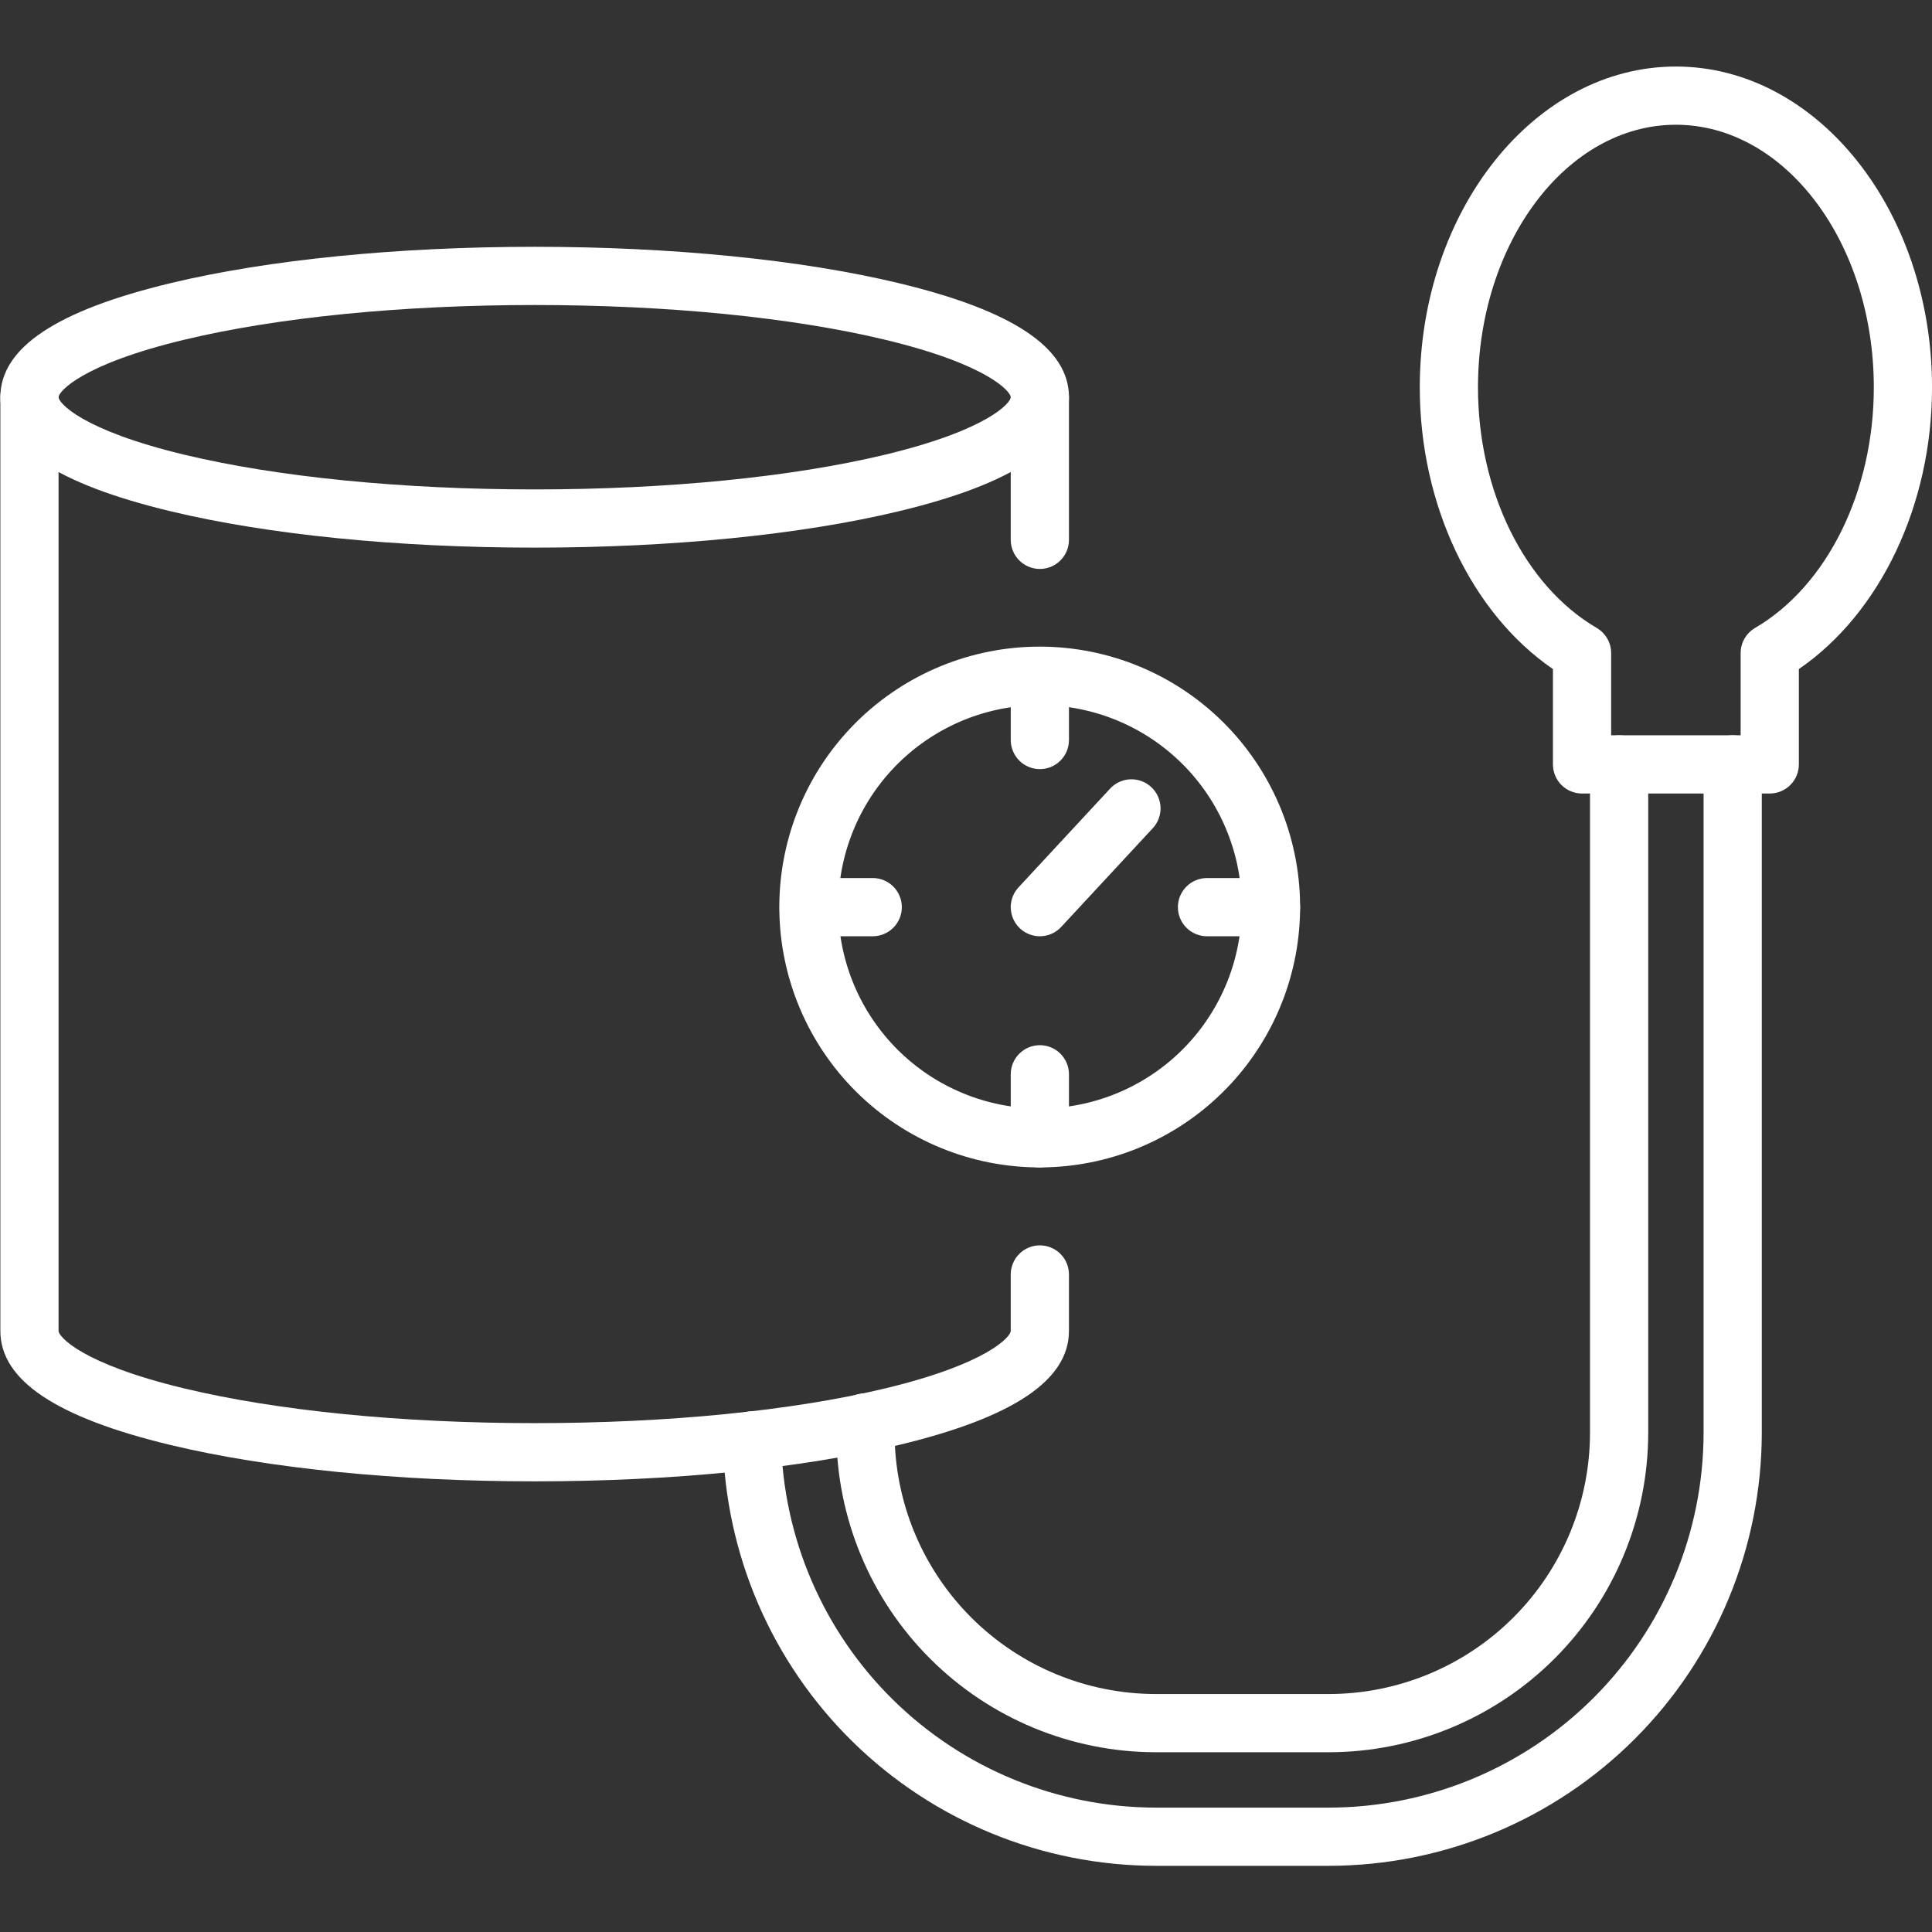
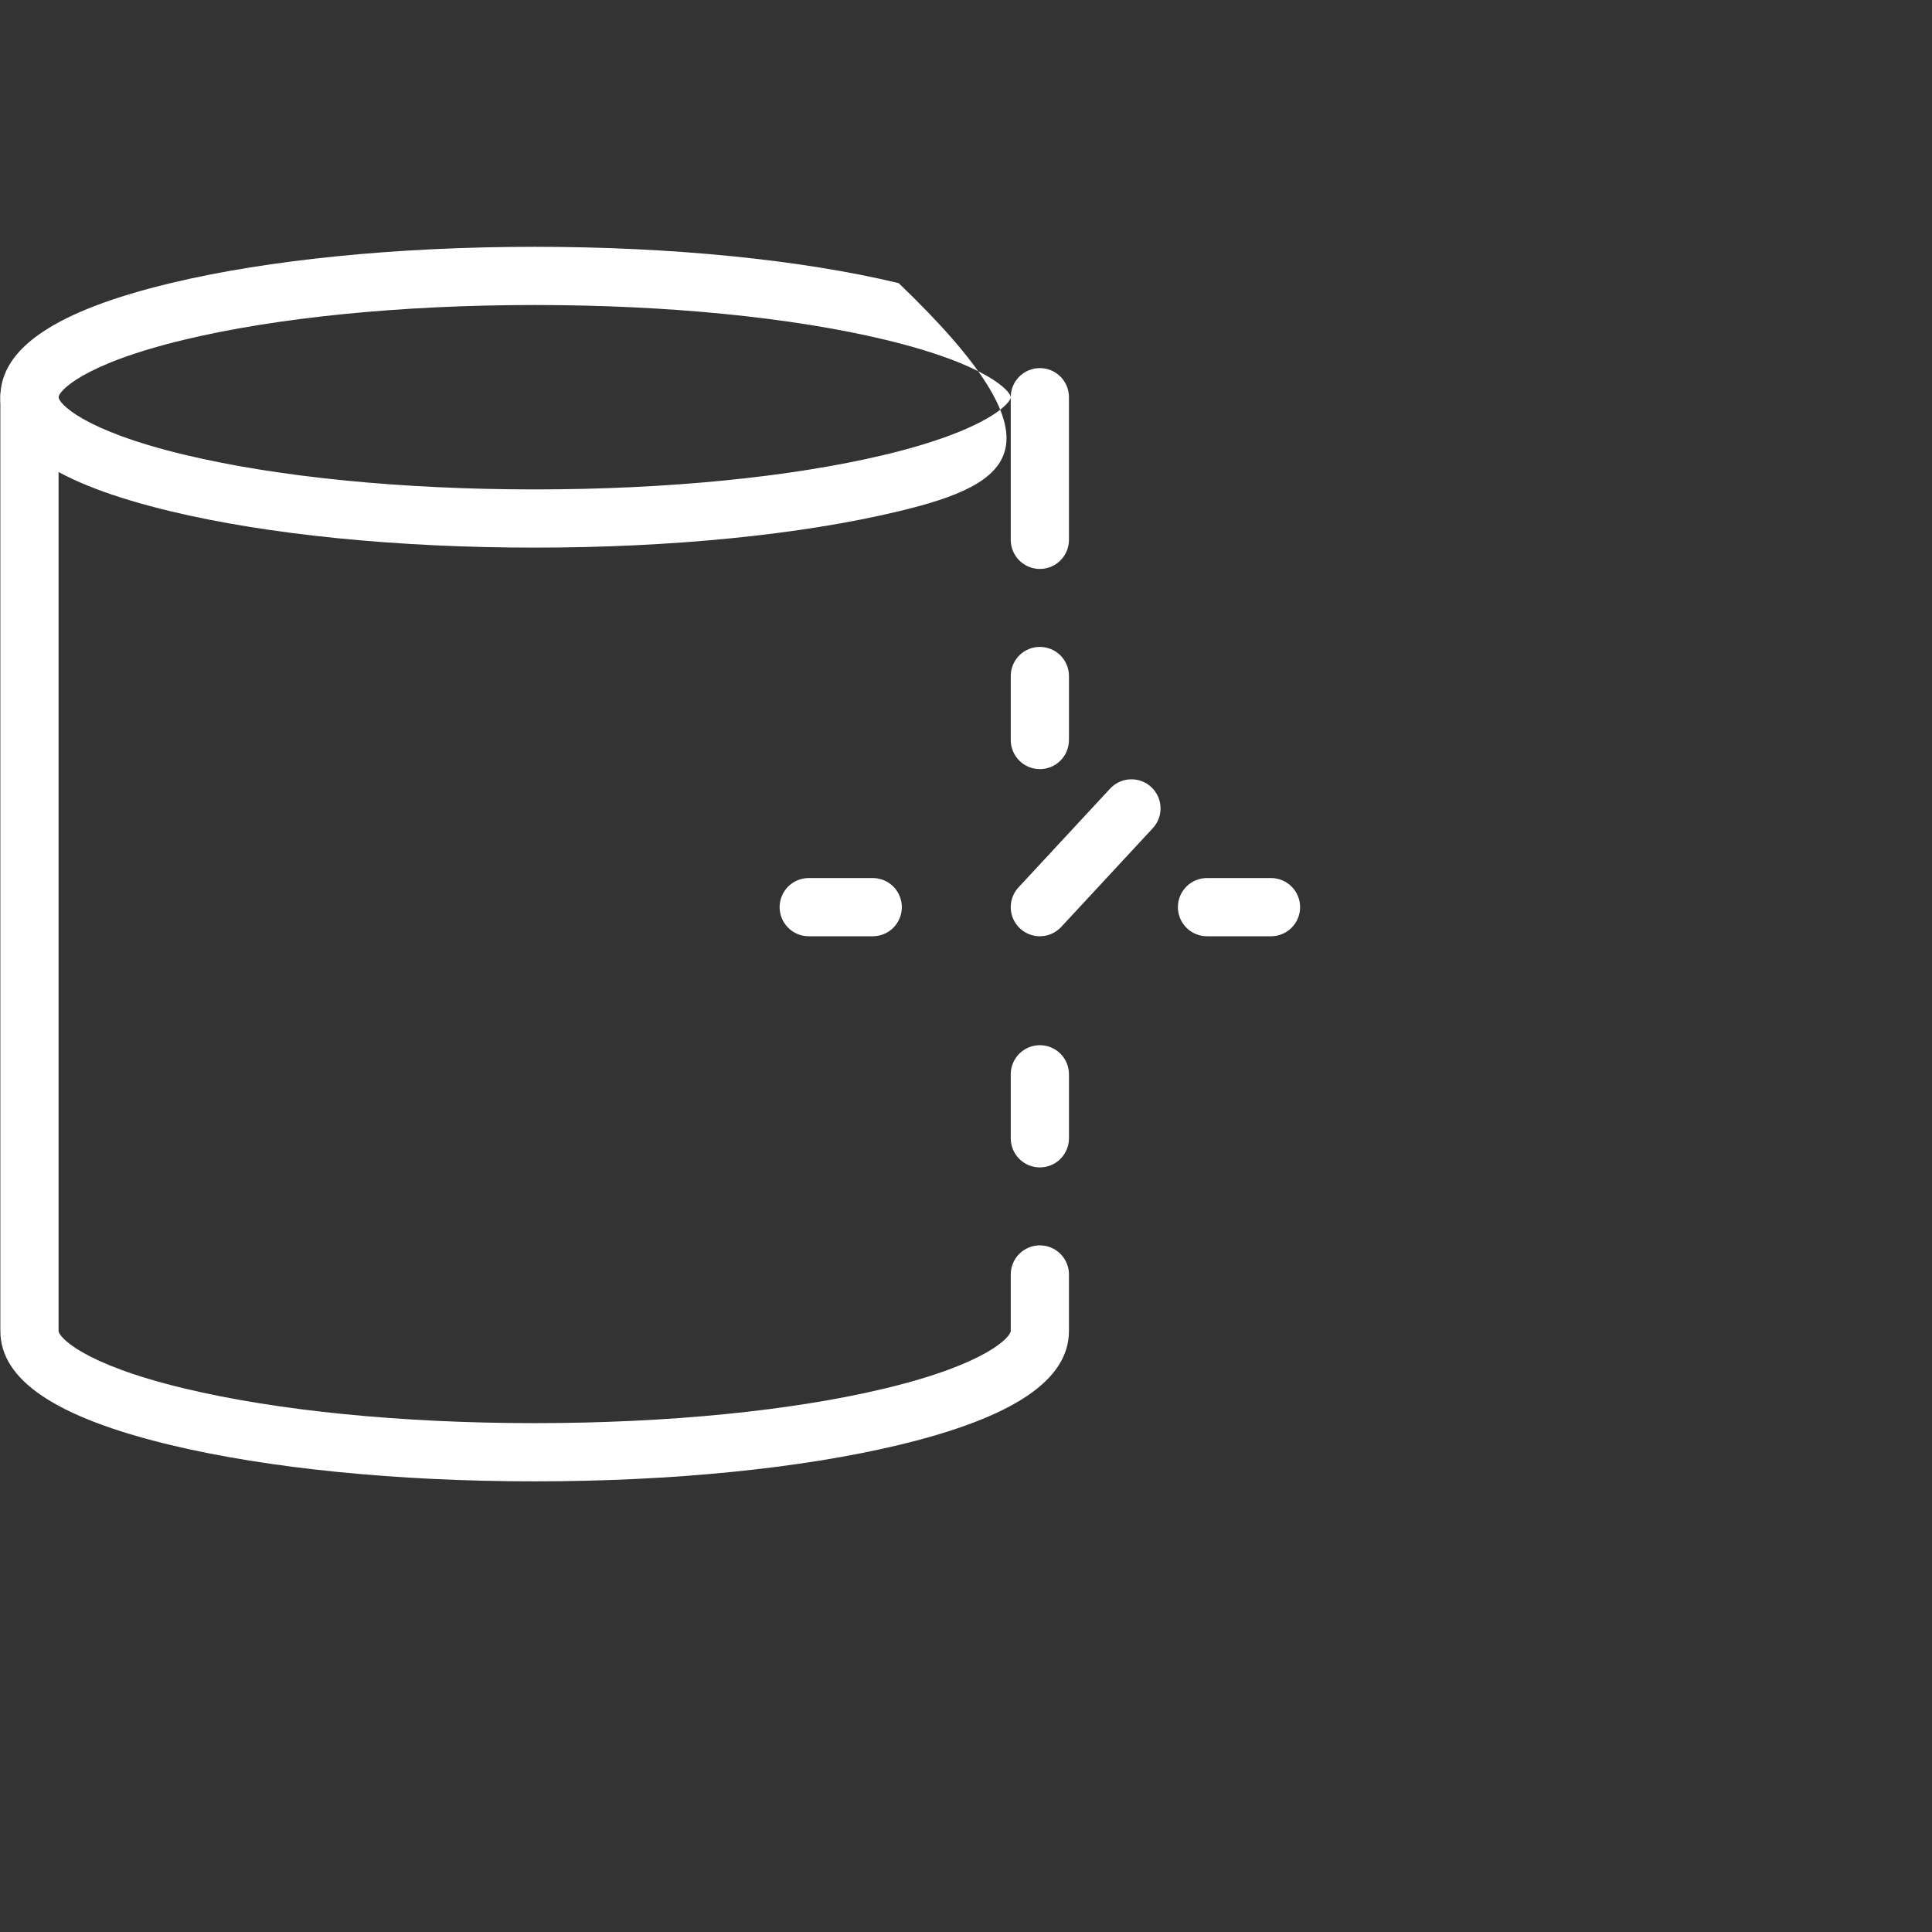
<svg xmlns="http://www.w3.org/2000/svg" width="1080" zoomAndPan="magnify" viewBox="0 0 810 810" height="1080" preserveAspectRatio="xMidYMid meet" version="1.0">
  <rect x="0" y="0" width="810" height="810" fill="#333333" stroke="none" />
  <defs>
    <clipPath id="0e8f618484">
-       <path d="M 595 27.844 L 810 27.844 L 810 333 L 595 333 Z M 595 27.844 " clip-rule="nonzero" />
-     </clipPath>
+       </clipPath>
    <clipPath id="c345a6176d">
-       <path d="M 303 308 L 739 308 L 739 782.344 L 303 782.344 Z M 303 308 " clip-rule="nonzero" />
-     </clipPath>
+       </clipPath>
  </defs>
-   <path fill="#ffffff" d="M 224.16 229.594 C 166.652 229.594 112.449 224.184 71.539 214.359 C 23.5 202.824 0.148 187.18 0.148 166.531 C 0.148 145.883 23.5 130.238 71.539 118.703 C 112.449 108.879 166.652 103.473 224.16 103.473 C 281.668 103.473 335.867 108.879 376.777 118.703 C 424.816 130.238 448.172 145.883 448.172 166.531 C 448.172 187.18 424.816 202.824 376.777 214.359 C 335.867 224.184 281.668 229.594 224.16 229.594 Z M 224.16 127.879 C 168.516 127.879 116.336 133.051 77.238 142.438 C 33.93 152.836 24.555 164.262 24.555 166.531 C 24.555 168.805 33.93 180.23 77.238 190.629 C 116.336 200.016 168.516 205.188 224.16 205.188 C 279.805 205.188 331.98 200.016 371.082 190.629 C 414.391 180.23 423.766 168.805 423.766 166.531 C 423.766 164.262 414.391 152.836 371.082 142.438 C 331.98 133.047 279.805 127.879 224.16 127.879 Z M 224.16 127.879 " fill-opacity="1" fill-rule="nonzero" />
+   <path fill="#ffffff" d="M 224.16 229.594 C 166.652 229.594 112.449 224.184 71.539 214.359 C 23.5 202.824 0.148 187.18 0.148 166.531 C 0.148 145.883 23.5 130.238 71.539 118.703 C 112.449 108.879 166.652 103.473 224.16 103.473 C 281.668 103.473 335.867 108.879 376.777 118.703 C 448.172 187.18 424.816 202.824 376.777 214.359 C 335.867 224.184 281.668 229.594 224.16 229.594 Z M 224.16 127.879 C 168.516 127.879 116.336 133.051 77.238 142.438 C 33.93 152.836 24.555 164.262 24.555 166.531 C 24.555 168.805 33.93 180.23 77.238 190.629 C 116.336 200.016 168.516 205.188 224.16 205.188 C 279.805 205.188 331.98 200.016 371.082 190.629 C 414.391 180.23 423.766 168.805 423.766 166.531 C 423.766 164.262 414.391 152.836 371.082 142.438 C 331.98 133.047 279.805 127.879 224.16 127.879 Z M 224.16 127.879 " fill-opacity="1" fill-rule="nonzero" />
  <path fill="#ffffff" d="M 224.156 621.062 C 166.645 621.062 112.445 615.652 71.539 605.832 C 23.5 594.301 0.148 578.656 0.148 558.004 L 0.148 166.527 C 0.148 163.293 1.434 160.188 3.723 157.898 C 6.008 155.609 9.113 154.324 12.352 154.324 C 15.586 154.324 18.691 155.609 20.98 157.898 C 23.27 160.188 24.555 163.293 24.555 166.527 L 24.555 558.004 C 24.555 560.277 33.93 571.703 77.234 582.102 C 116.332 591.488 168.508 596.656 224.156 596.656 C 279.805 596.656 331.98 591.488 371.078 582.102 C 414.383 571.703 423.758 560.277 423.758 558.004 L 423.758 534.328 C 423.758 531.09 425.043 527.984 427.332 525.699 C 429.621 523.41 432.723 522.125 435.961 522.125 C 439.199 522.125 442.301 523.41 444.59 525.699 C 446.879 527.984 448.164 531.09 448.164 534.328 L 448.164 558.004 C 448.164 578.656 424.812 594.301 376.773 605.832 C 335.867 615.652 281.668 621.062 224.156 621.062 Z M 224.156 621.062 " fill-opacity="1" fill-rule="nonzero" />
  <path fill="#ffffff" d="M 435.961 238.535 C 432.723 238.535 429.621 237.25 427.332 234.961 C 425.043 232.672 423.758 229.566 423.758 226.332 L 423.758 166.527 C 423.758 163.293 425.043 160.188 427.332 157.898 C 429.621 155.609 432.723 154.324 435.961 154.324 C 439.195 154.324 442.301 155.609 444.59 157.898 C 446.875 160.188 448.164 163.293 448.164 166.527 L 448.164 226.332 C 448.164 229.566 446.875 232.672 444.59 234.961 C 442.301 237.25 439.195 238.535 435.961 238.535 Z M 435.961 238.535 " fill-opacity="1" fill-rule="nonzero" />
-   <path fill="#ffffff" d="M 435.852 489.445 C 407.113 489.43 379.539 478.082 359.113 457.867 C 338.684 437.656 327.055 410.199 326.738 381.465 C 326.426 352.727 337.453 325.023 357.438 304.367 C 377.418 283.711 404.738 271.77 433.469 271.129 C 462.199 270.488 490.027 281.199 510.91 300.945 C 531.789 320.688 544.047 347.871 545.016 376.594 C 545.98 405.316 535.586 433.262 516.078 454.367 C 496.574 475.473 469.535 488.035 440.824 489.332 C 439.164 489.406 437.504 489.441 435.852 489.445 Z M 436.059 295.621 C 434.773 295.621 433.488 295.652 432.199 295.711 C 409.961 296.715 389.016 306.449 373.91 322.797 C 358.805 339.148 350.754 360.797 351.504 383.043 C 352.258 405.289 361.75 426.344 377.926 441.637 C 394.102 456.93 415.656 465.227 437.91 464.73 C 460.168 464.23 481.328 454.977 496.805 438.977 C 512.277 422.977 520.824 401.52 520.578 379.262 C 520.336 357 511.324 335.734 495.5 320.078 C 479.676 304.418 458.32 295.633 436.059 295.621 Z M 436.059 295.621 " fill-opacity="1" fill-rule="nonzero" />
  <path fill="#ffffff" d="M 435.965 322.457 C 432.73 322.457 429.625 321.172 427.336 318.887 C 425.047 316.594 423.762 313.492 423.762 310.254 L 423.762 283.418 C 423.762 280.184 425.047 277.078 427.336 274.789 C 429.625 272.5 432.73 271.215 435.965 271.215 C 439.203 271.215 442.309 272.5 444.594 274.789 C 446.883 277.078 448.168 280.184 448.168 283.418 L 448.168 310.254 C 448.168 313.492 446.883 316.594 444.594 318.887 C 442.309 321.172 439.203 322.457 435.965 322.457 Z M 435.965 322.457 " fill-opacity="1" fill-rule="nonzero" />
  <path fill="#ffffff" d="M 435.965 489.441 C 432.73 489.441 429.625 488.156 427.336 485.867 C 425.047 483.578 423.762 480.473 423.762 477.238 L 423.762 450.402 C 423.762 447.164 425.047 444.062 427.336 441.773 C 429.625 439.484 432.73 438.199 435.965 438.199 C 439.203 438.199 442.309 439.484 444.594 441.773 C 446.883 444.062 448.168 447.164 448.168 450.402 L 448.168 477.238 C 448.168 480.473 446.883 483.578 444.594 485.867 C 442.309 488.156 439.203 489.441 435.965 489.441 Z M 435.965 489.441 " fill-opacity="1" fill-rule="nonzero" />
  <path fill="#ffffff" d="M 532.875 392.531 L 506.039 392.531 C 502.805 392.531 499.699 391.246 497.41 388.957 C 495.121 386.668 493.836 383.566 493.836 380.328 C 493.836 377.094 495.121 373.988 497.41 371.699 C 499.699 369.41 502.805 368.125 506.039 368.125 L 532.875 368.125 C 536.113 368.125 539.215 369.41 541.504 371.699 C 543.793 373.988 545.078 377.094 545.078 380.328 C 545.078 383.566 543.793 386.668 541.504 388.957 C 539.215 391.246 536.113 392.531 532.875 392.531 Z M 532.875 392.531 " fill-opacity="1" fill-rule="nonzero" />
  <path fill="#ffffff" d="M 365.895 392.531 L 339.062 392.531 C 335.824 392.531 332.719 391.246 330.434 388.957 C 328.145 386.668 326.859 383.566 326.859 380.328 C 326.859 377.094 328.145 373.988 330.434 371.699 C 332.719 369.41 335.824 368.125 339.062 368.125 L 365.895 368.125 C 369.133 368.125 372.238 369.41 374.527 371.699 C 376.816 373.988 378.098 377.094 378.098 380.328 C 378.098 383.566 376.816 386.668 374.527 388.957 C 372.238 391.246 369.133 392.531 365.895 392.531 Z M 365.895 392.531 " fill-opacity="1" fill-rule="nonzero" />
  <path fill="#ffffff" d="M 435.961 392.531 C 433.586 392.531 431.266 391.836 429.281 390.539 C 427.293 389.238 425.73 387.383 424.781 385.207 C 423.832 383.031 423.535 380.625 423.934 378.285 C 424.332 375.945 425.402 373.77 427.02 372.031 L 465.359 330.691 C 466.445 329.504 467.758 328.543 469.215 327.863 C 470.676 327.184 472.258 326.801 473.863 326.734 C 475.473 326.668 477.078 326.922 478.59 327.477 C 480.102 328.035 481.484 328.887 482.664 329.98 C 483.844 331.074 484.797 332.391 485.465 333.855 C 486.133 335.32 486.508 336.902 486.562 338.512 C 486.617 340.121 486.352 341.727 485.785 343.23 C 485.215 344.738 484.355 346.117 483.254 347.289 L 444.91 388.629 C 443.77 389.863 442.383 390.844 440.844 391.516 C 439.305 392.188 437.641 392.535 435.961 392.531 Z M 435.961 392.531 " fill-opacity="1" fill-rule="nonzero" />
  <g clip-path="url(#0e8f618484)">
    <path fill="#ffffff" d="M 741.977 332.688 L 663.277 332.688 C 660.039 332.688 656.938 331.402 654.648 329.113 C 652.359 326.824 651.074 323.723 651.074 320.484 L 651.074 280.508 C 616.949 257.121 595.246 211.664 595.246 162.426 C 595.246 88.246 643.418 27.895 702.625 27.895 C 761.836 27.895 810.012 88.246 810.012 162.426 C 810.012 211.664 788.305 257.121 754.18 280.508 L 754.18 320.484 C 754.18 323.723 752.895 326.824 750.605 329.113 C 748.316 331.402 745.215 332.688 741.977 332.688 Z M 675.48 308.281 L 729.773 308.281 L 729.773 273.805 C 729.773 271.672 730.332 269.582 731.395 267.73 C 732.453 265.883 733.98 264.344 735.82 263.27 C 766.062 245.59 785.605 206.008 785.605 162.426 C 785.605 101.703 748.379 52.301 702.625 52.301 C 656.875 52.301 619.652 101.703 619.652 162.426 C 619.652 206.008 639.195 245.59 669.434 263.27 C 671.273 264.344 672.801 265.883 673.859 267.73 C 674.922 269.582 675.48 271.672 675.48 273.805 Z M 675.48 308.281 " fill-opacity="1" fill-rule="nonzero" />
  </g>
-   <path fill="#ffffff" d="M 557.113 734.637 L 484.566 734.637 C 449.062 734.598 415.027 720.477 389.922 695.371 C 364.816 670.27 350.695 636.23 350.656 600.727 C 350.656 600.051 350.594 599.371 350.473 598.703 C 350.172 597.117 350.184 595.492 350.516 593.914 C 350.844 592.332 351.484 590.836 352.395 589.508 C 353.309 588.176 354.473 587.043 355.828 586.164 C 357.18 585.289 358.695 584.691 360.281 584.402 C 361.867 584.113 363.496 584.141 365.07 584.488 C 366.645 584.832 368.137 585.484 369.457 586.41 C 370.777 587.336 371.902 588.512 372.766 589.875 C 373.629 591.238 374.215 592.758 374.488 594.344 C 374.871 596.449 375.062 598.586 375.062 600.727 C 375.098 629.758 386.645 657.594 407.172 678.121 C 427.699 698.652 455.535 710.199 484.566 710.23 L 557.113 710.23 C 586.145 710.199 613.977 698.652 634.508 678.121 C 655.035 657.594 666.582 629.758 666.617 600.727 L 666.617 320.484 C 666.617 317.25 667.902 314.145 670.191 311.855 C 672.48 309.566 675.582 308.281 678.82 308.281 C 682.055 308.281 685.16 309.566 687.449 311.855 C 689.738 314.145 691.023 317.25 691.023 320.484 L 691.023 600.727 C 690.984 636.23 676.859 670.27 651.758 695.371 C 626.652 720.477 592.617 734.598 557.113 734.637 Z M 557.113 734.637 " fill-opacity="1" fill-rule="nonzero" />
  <g clip-path="url(#c345a6176d)">
-     <path fill="#ffffff" d="M 557.113 782.258 L 484.57 782.258 C 437.031 782.203 391.406 763.527 357.477 730.23 C 323.551 696.934 304.02 651.668 303.074 604.141 C 303.012 600.906 304.242 597.777 306.484 595.445 C 308.73 593.113 311.812 591.773 315.047 591.711 C 318.285 591.652 321.41 592.879 323.742 595.125 C 326.074 597.371 327.418 600.449 327.477 603.684 C 328.301 644.82 345.211 683.996 374.574 712.812 C 403.941 741.629 443.426 757.797 484.57 757.852 L 557.113 757.852 C 598.77 757.805 638.707 741.234 668.164 711.777 C 697.621 682.32 714.188 642.387 714.234 600.727 L 714.234 320.484 C 714.234 317.25 715.523 314.145 717.809 311.855 C 720.102 309.566 723.203 308.281 726.438 308.281 C 729.676 308.281 732.781 309.566 735.07 311.855 C 737.355 314.145 738.641 317.25 738.641 320.484 L 738.641 600.727 C 738.59 648.855 719.445 694.996 685.414 729.027 C 651.383 763.059 605.242 782.203 557.113 782.258 Z M 557.113 782.258 " fill-opacity="1" fill-rule="nonzero" />
-   </g>
+     </g>
</svg>